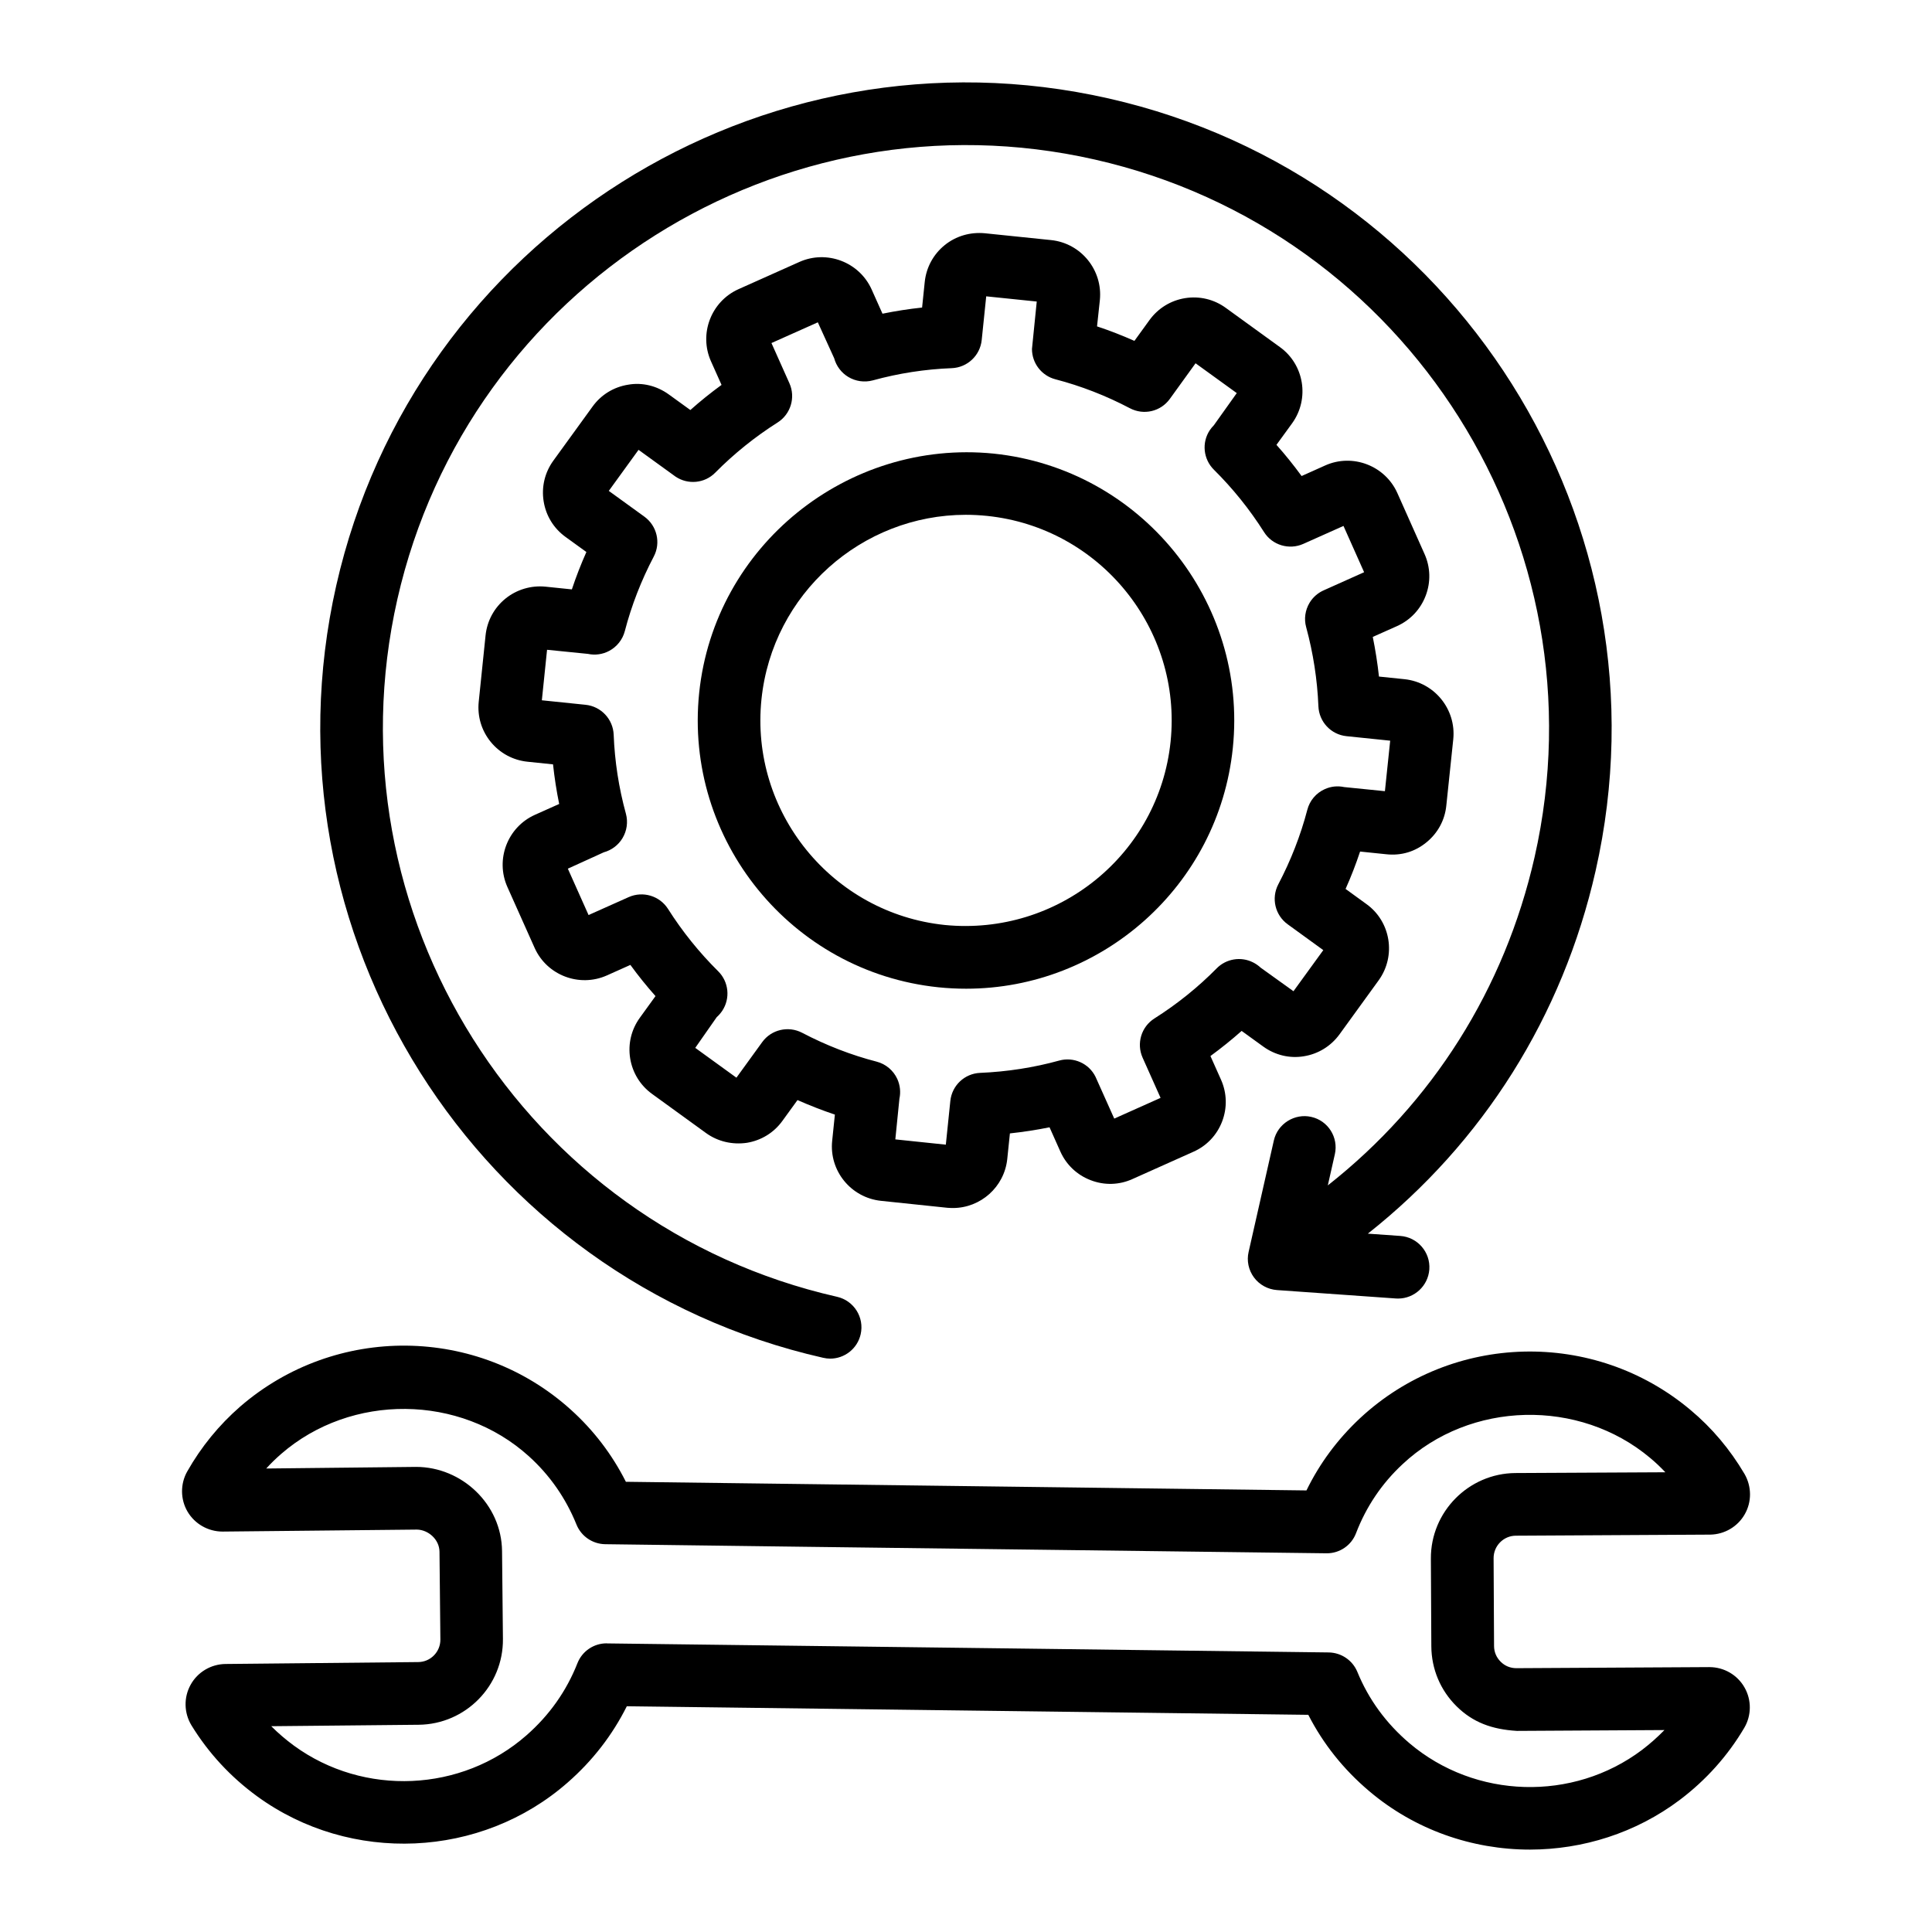
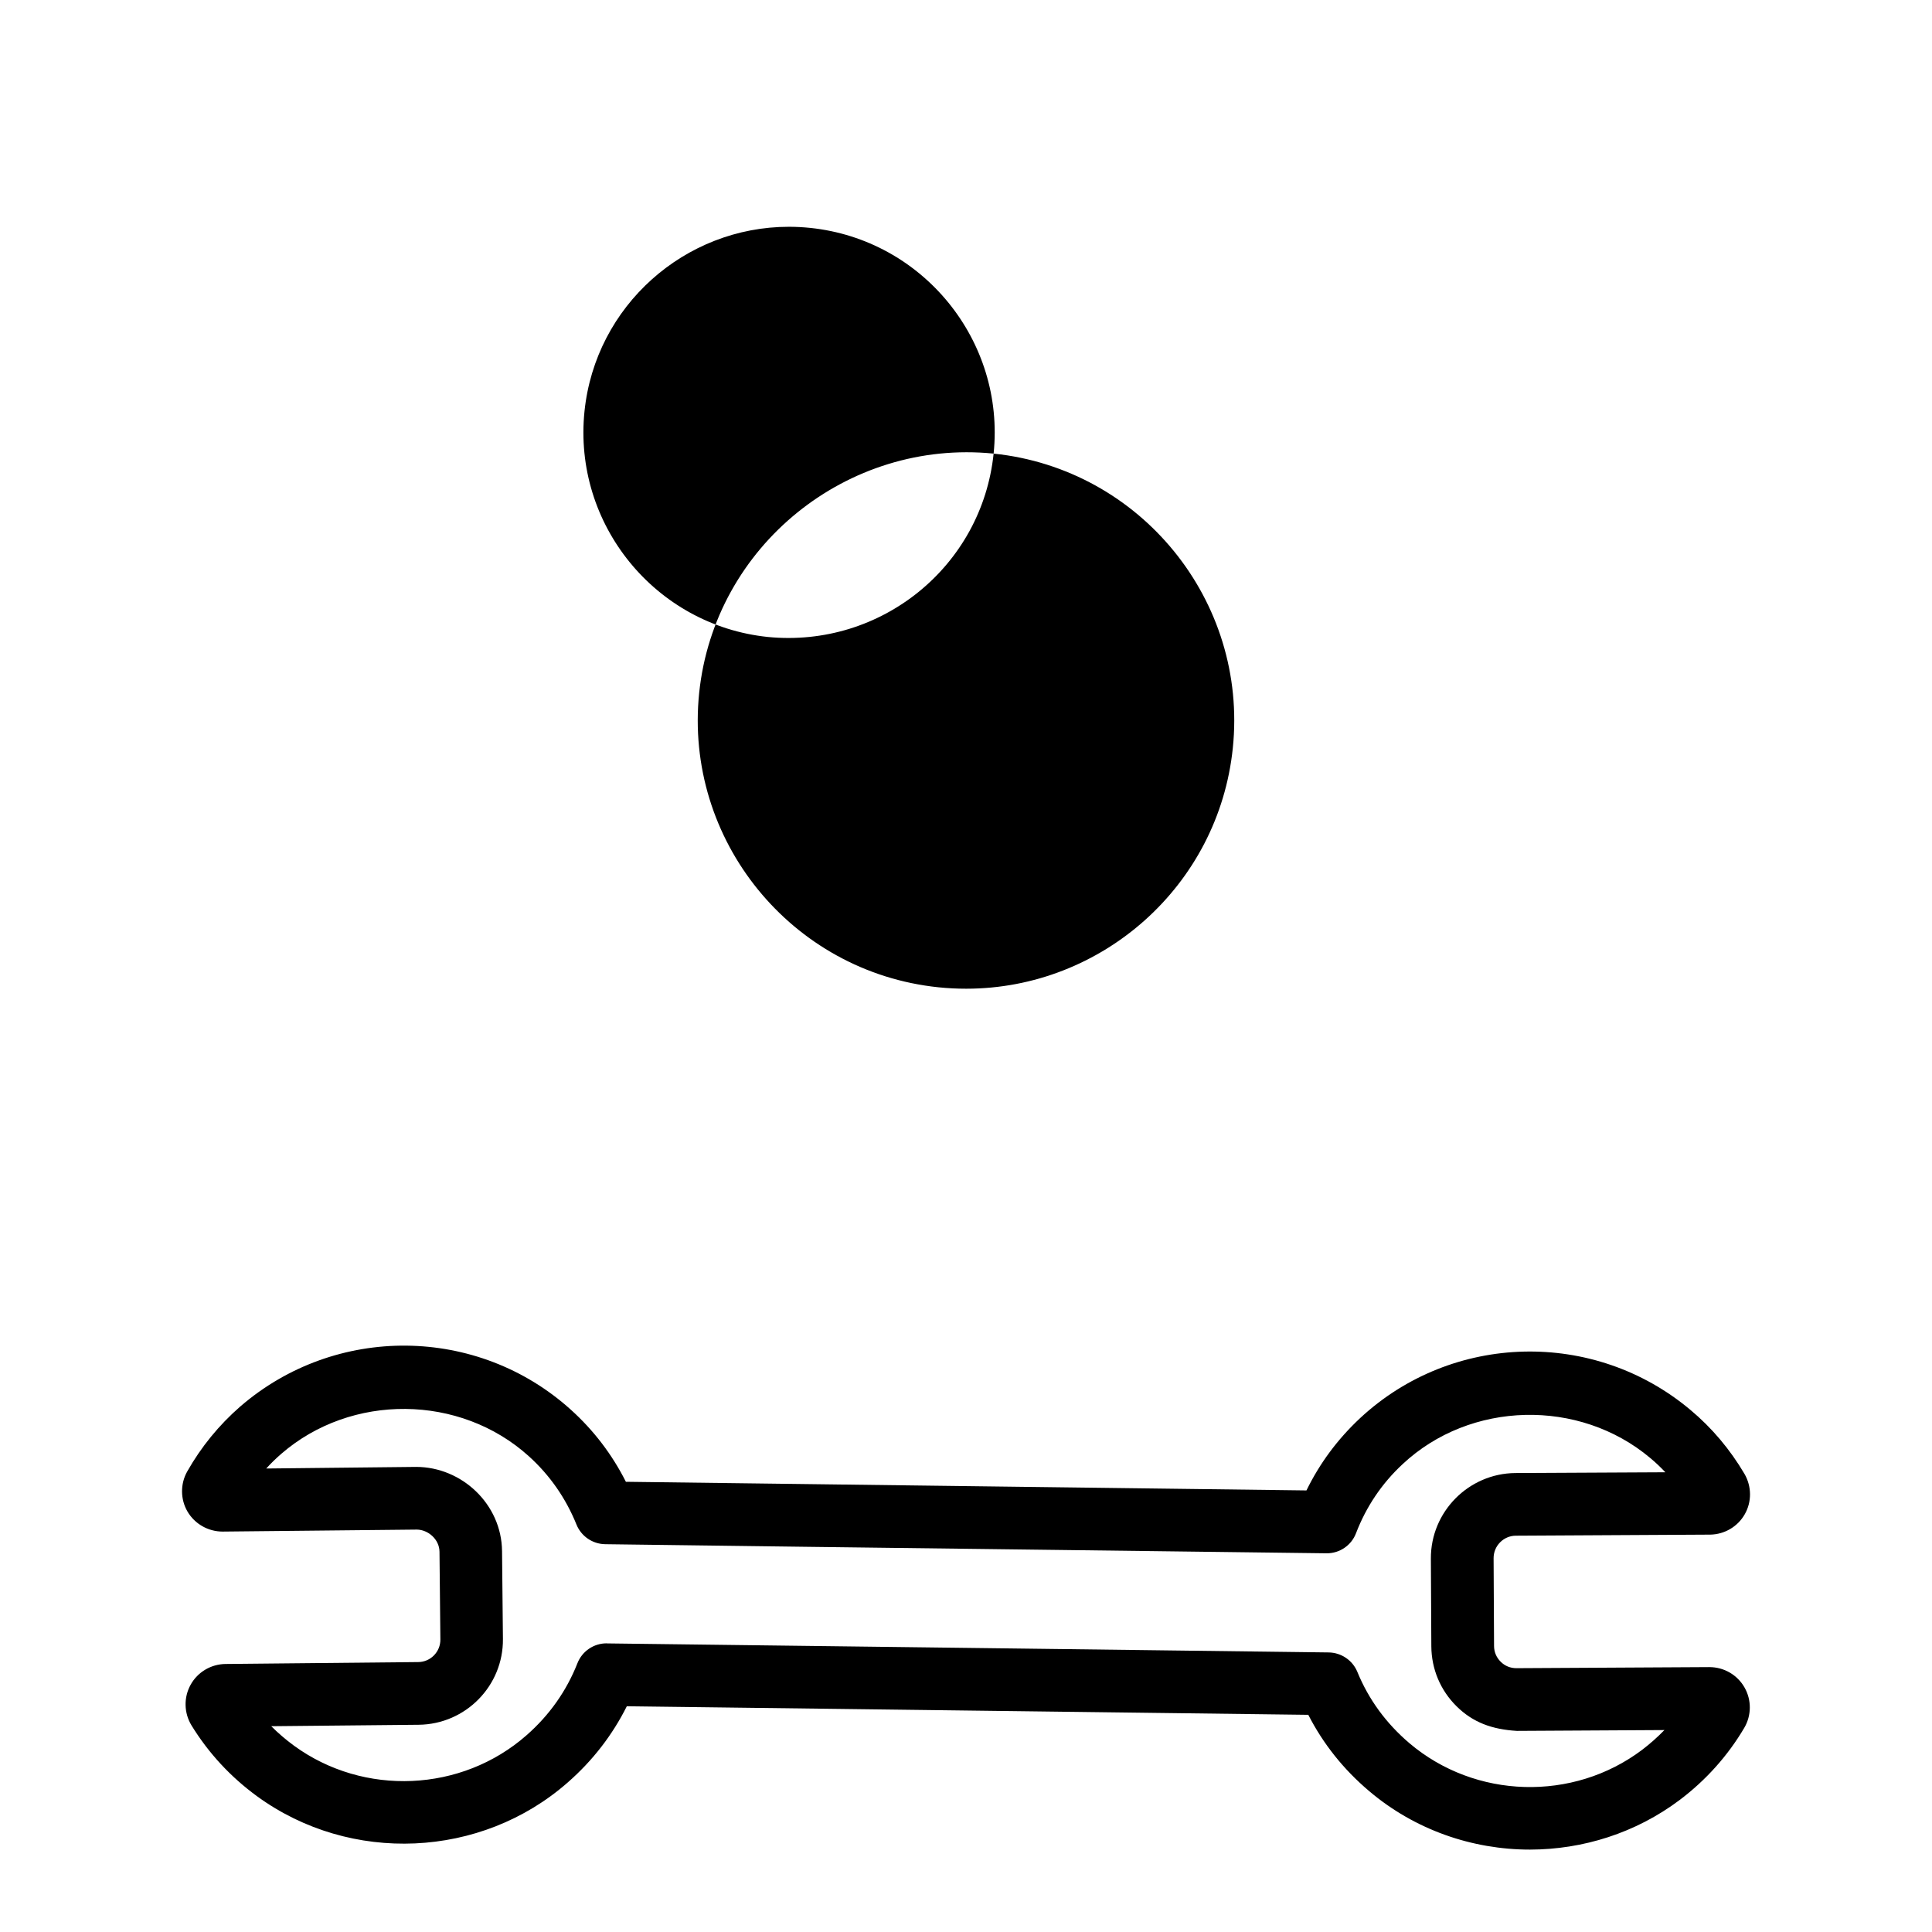
<svg xmlns="http://www.w3.org/2000/svg" fill="#000000" width="800px" height="800px" version="1.1" viewBox="144 144 512 512">
  <g>
    <path d="m597.01 585.8-51.117 0.285h-0.039c-1.582 0-3.039-0.586-4.152-1.703-1.133-1.113-1.762-2.594-1.762-4.172l-0.121-23.258c-0.02-3.281 2.633-5.957 5.875-5.977l51.543-0.285c3.769-0.062 7.273-2.106 9.137-5.391 1.883-3.281 1.863-7.356-0.062-10.695-3.848-6.523-8.672-12.238-14.324-16.957-25.508-21.434-63.172-20.523-87.582 2.207-5.914 5.531-10.676 11.934-14.18 19.125l-180.36-2.289c-3.648-7.231-8.531-13.637-14.566-19.086-24.707-22.324-62.379-22.711-87.645-0.852-5.602 4.883-10.332 10.656-14.051 17.223-1.844 3.281-1.812 7.356 0.082 10.598 1.914 3.262 5.449 5.309 9.309 5.309l51.48-0.527c3 0.039 5.969 2.594 5.996 5.875l0.234 23.258c0.031 3.262-2.606 5.957-5.875 5.977l-51.117 0.508c-3.82 0.062-7.344 2.148-9.199 5.512-1.855 3.344-1.773 7.457 0.234 10.758 4.516 7.356 10.375 13.676 17.402 18.801 24.738 18.012 59.359 16.492 82.324-3.688 6.574-5.754 11.82-12.543 15.641-20.18l180.6 2.269c3.93 7.68 9.32 14.445 16.066 20.16 12.137 10.332 27.391 15.559 42.688 15.559 13.98-0.02 28-4.375 39.688-13.168 6.969-5.266 12.723-11.691 17.098-19.105 1.926-3.281 1.965-7.375 0.062-10.695-1.887-3.328-5.434-5.394-9.301-5.394zm-17.852 21.941c-18.293 13.777-44.207 13.027-61.652-1.781-6.141-5.227-10.797-11.566-13.797-18.902-1.277-3.078-4.254-5.086-7.578-5.144l-83.773-1.055-107.41-1.336c-0.062-0.02-0.133-0.02-0.203-0.02-3.402 0-6.473 2.086-7.719 5.266-2.906 7.375-7.445 13.797-13.504 19.105-17.18 15.094-43.094 16.25-61.609 2.754-2.156-1.582-4.172-3.301-6.027-5.164l39.09-0.383c12.43-0.141 22.438-10.332 22.305-22.754l-0.234-23.258c-0.121-12.441-10.648-22.305-22.754-22.324l-39.738 0.426c1.246-1.379 2.562-2.652 3.961-3.871 18.566-16.125 47.418-15.863 65.641 0.629 5.539 5.004 9.785 11.102 12.613 18.094 1.258 3.102 4.242 5.144 7.586 5.207l53.215 0.688h0.012l138.04 1.723c3.445 0 6.523-2.129 7.738-5.328 2.695-7.031 6.848-13.191 12.34-18.293 17.93-16.797 46.801-17.465 65.621-1.641 1.418 1.176 2.754 2.449 4.012 3.789l-39.75 0.203c-12.398 0.102-22.449 10.273-22.387 22.672l0.121 23.258c0.039 6.016 2.41 11.668 6.707 15.902 4.297 4.234 9.297 6.098 15.965 6.504l39.102-0.223c-1.82 1.871-3.805 3.637-5.934 5.258z" />
-     <path d="m407.32 264.21c-38.715-3.891-73.98 24.402-78.031 63.402-4.031 38.98 24.414 73.988 63.402 78.031 2.473 0.254 4.922 0.375 7.363 0.375 35.953 0 66.887-27.262 70.656-63.777 4.031-38.98-24.391-73.988-63.391-78.031zm46.898 76.328c-3.102 29.875-29.82 51.543-59.828 48.594-29.883-3.102-51.684-29.934-48.594-59.816 2.898-27.988 26.621-48.887 54.164-48.887 1.863 0 3.758 0.102 5.641 0.293 29.898 3.098 51.699 29.934 48.617 59.816z" />
-     <path d="m478.75 421.33c3.141 2.289 7.012 3.223 10.777 2.594 3.809-0.609 7.172-2.676 9.461-5.816l10.395-14.344c4.66-6.492 3.18-15.559-3.281-20.188l-5.512-4c1.457-3.242 2.734-6.555 3.848-9.906l6.969 0.719c3.992 0.426 7.637-0.711 10.617-3.16 3.019-2.449 4.883-5.914 5.266-9.754l1.844-17.598c0.789-7.934-5.004-15.055-12.926-15.883l-6.766-0.699c-0.383-3.516-0.934-7.019-1.641-10.504l6.402-2.856c3.547-1.59 6.238-4.445 7.617-8.055 1.379-3.606 1.277-7.547-0.305-11.07l-7.211-16.168c-3.262-7.262-11.871-10.547-19.125-7.285l-6.238 2.797c-2.106-2.867-4.316-5.633-6.664-8.266l4.172-5.742c4.66-6.484 3.18-15.551-3.281-20.18l-14.305-10.363c-3.121-2.277-6.969-3.199-10.777-2.594-3.809 0.609-7.172 2.664-9.461 5.816l-3.992 5.512c-3.242-1.438-6.543-2.727-9.906-3.84l0.75-6.988c0.789-7.934-4.984-15.055-12.926-15.883l-17.586-1.812c-3.828-0.355-7.617 0.719-10.625 3.16-3 2.441-4.871 5.894-5.277 9.754l-0.699 6.777c-3.516 0.375-7.019 0.922-10.496 1.629l-2.879-6.434c-3.281-7.273-11.871-10.516-19.117-7.293l-16.168 7.231c-7.273 3.273-10.535 11.852-7.285 19.117l2.797 6.25c-2.867 2.086-5.621 4.305-8.266 6.656l-5.715-4.133c-3.152-2.277-7.031-3.254-10.789-2.574-3.82 0.609-7.172 2.676-9.422 5.805l-10.375 14.312c-2.277 3.141-3.191 6.969-2.574 10.797 0.609 3.82 2.676 7.172 5.805 9.43l5.519 3.992c-1.449 3.254-2.734 6.555-3.848 9.906l-6.969-0.719c-3.777-0.383-7.629 0.73-10.625 3.16-3 2.441-4.871 5.894-5.277 9.754l-1.812 17.574c-0.395 3.848 0.719 7.617 3.16 10.625 2.441 3 5.894 4.871 9.754 5.277l6.777 0.699c0.375 3.516 0.922 7.019 1.629 10.496l-6.434 2.879c-7.262 3.262-10.535 11.832-7.293 19.117l7.231 16.168c3.273 7.273 11.863 10.504 19.117 7.285l6.25-2.797c2.086 2.867 4.305 5.621 6.656 8.266l-4.133 5.715c-2.277 3.129-3.191 6.957-2.582 10.777 0.617 3.809 2.676 7.172 5.816 9.441l14.312 10.375c3.129 2.25 6.957 3.121 10.789 2.574 3.82-0.629 7.172-2.676 9.43-5.816l4-5.512c3.273 1.438 6.574 2.734 9.906 3.848l-0.719 6.969c-0.82 7.902 4.953 15.031 12.918 15.883l17.598 1.844c0.496 0.039 0.984 0.062 1.48 0.062 7.312 0 13.625-5.551 14.406-12.988l0.699-6.785c3.535-0.383 7.039-0.914 10.504-1.621l2.856 6.402c1.582 3.547 4.438 6.238 8.043 7.617 3.606 1.398 7.559 1.297 11.082-0.305l16.105-7.211c3.547-1.559 6.238-4.398 7.637-8.004 1.398-3.625 1.297-7.578-0.285-11.121l-2.797-6.262c2.856-2.086 5.613-4.305 8.266-6.656zm-12.316-20.703c-4.945 5.016-10.496 9.473-16.492 13.27-3.484 2.199-4.82 6.625-3.141 10.395l4.762 10.656-12.277 5.492-4.965-11.082c-1.762-3.566-5.816-5.348-9.625-4.297-6.746 1.863-13.785 2.957-20.938 3.262-4.113 0.164-7.484 3.324-7.91 7.434l-1.195 11.59-13.383-1.398 1.086-10.797c0.375-1.723 0.184-3.547-0.559-5.207-1.043-2.269-3.051-3.973-5.481-4.598-6.684-1.723-13.34-4.297-19.766-7.66-3.625-1.883-8.145-0.859-10.555 2.481l-6.836 9.43-10.91-7.902 5.684-8.133c0.539-0.477 1.055-1.074 1.457-1.672 2.199-3.301 1.754-7.699-1.062-10.496-5.023-4.973-9.5-10.535-13.301-16.531-2.219-3.473-6.656-4.781-10.395-3.129l-10.656 4.762-5.492-12.289 9.523-4.336c2.055-0.559 3.848-1.895 4.953-3.738 1.176-1.945 1.508-4.297 0.914-6.484-1.883-6.848-2.969-13.887-3.242-20.938-0.164-4.121-3.332-7.508-7.445-7.934l-11.59-1.195 1.379-13.383 10.828 1.086c1.902 0.406 3.879 0.141 5.613-0.781 2.055-1.086 3.574-2.988 4.164-5.246 1.762-6.777 4.344-13.422 7.668-19.754 1.926-3.656 0.859-8.164-2.481-10.586l-9.43-6.828 7.883-10.879 9.828 7.113c3.281 2.188 7.699 1.781 10.496-1.062 4.973-5.023 10.535-9.5 16.531-13.301 3.473-2.207 4.812-6.637 3.129-10.395l-4.762-10.656 12.289-5.492 4.336 9.523c0.559 2.055 1.895 3.848 3.738 4.953 1.934 1.164 4.273 1.5 6.484 0.914 6.848-1.883 13.887-2.969 20.938-3.242 4.121-0.164 7.508-3.332 7.934-7.445l1.195-11.59 13.391 1.379-1.266 12.57c0 3.777 2.551 7.082 6.211 8.035 6.766 1.762 13.41 4.344 19.734 7.668 3.688 1.945 8.184 0.871 10.598-2.481l6.809-9.43 10.922 7.902-6.078 8.531c-0.383 0.383-0.75 0.832-1.055 1.277-2.207 3.301-1.742 7.707 1.074 10.496 5.004 4.953 9.48 10.516 13.289 16.531 2.188 3.473 6.644 4.801 10.395 3.129l10.656-4.762 5.469 12.266-10.555 4.731c-1.621 0.68-3 1.863-3.91 3.383-1.156 1.934-1.5 4.273-0.891 6.453 1.863 6.867 2.957 13.918 3.242 20.949 0.164 4.121 3.324 7.508 7.434 7.934l11.59 1.195-1.398 13.383-10.777-1.086c-1.781-0.375-3.547-0.191-5.188 0.559-2.289 1.031-3.973 3.039-4.598 5.461-1.781 6.797-4.375 13.441-7.699 19.766-1.902 3.648-0.852 8.156 2.492 10.574l9.441 6.848-7.902 10.891-8.691-6.238c-0.586-0.547-1.316-1.055-2.027-1.406-3.215-1.621-7.125-0.965-9.637 1.59z" />
-     <path d="m362.16 503.83c0.617 0.141 1.234 0.223 1.844 0.223 3.789 0 7.211-2.613 8.082-6.465 1.012-4.477-1.793-8.914-6.262-9.926-83.074-18.863-135.34-101.79-116.52-184.86 18.855-83.098 101.87-135.34 184.84-116.52 83.086 18.84 135.36 101.75 116.54 184.84-7.93 34.945-27.125 65.242-54.801 87.02l1.863-8.25c1.012-4.457-1.781-8.914-6.262-9.906-4.336-0.992-8.895 1.762-9.906 6.262l-6.684 29.52c-0.547 2.352-0.02 4.82 1.418 6.766 1.438 1.945 3.668 3.16 6.078 3.344l31.523 2.231c0.203 0 0.406 0.02 0.586 0.02 4.316 0 7.961-3.344 8.285-7.719 0.324-4.578-3.121-8.551-7.699-8.875l-8.59-0.605c30.477-24.109 51.613-57.57 60.352-96.137 20.867-92-37.016-183.83-129.02-204.7-92.105-20.879-183.84 37.023-204.71 129.04-20.844 92 37.035 183.83 129.04 204.7z" />
+     <path d="m407.32 264.21c-38.715-3.891-73.98 24.402-78.031 63.402-4.031 38.98 24.414 73.988 63.402 78.031 2.473 0.254 4.922 0.375 7.363 0.375 35.953 0 66.887-27.262 70.656-63.777 4.031-38.98-24.391-73.988-63.391-78.031zc-3.102 29.875-29.82 51.543-59.828 48.594-29.883-3.102-51.684-29.934-48.594-59.816 2.898-27.988 26.621-48.887 54.164-48.887 1.863 0 3.758 0.102 5.641 0.293 29.898 3.098 51.699 29.934 48.617 59.816z" />
  </g>
</svg>